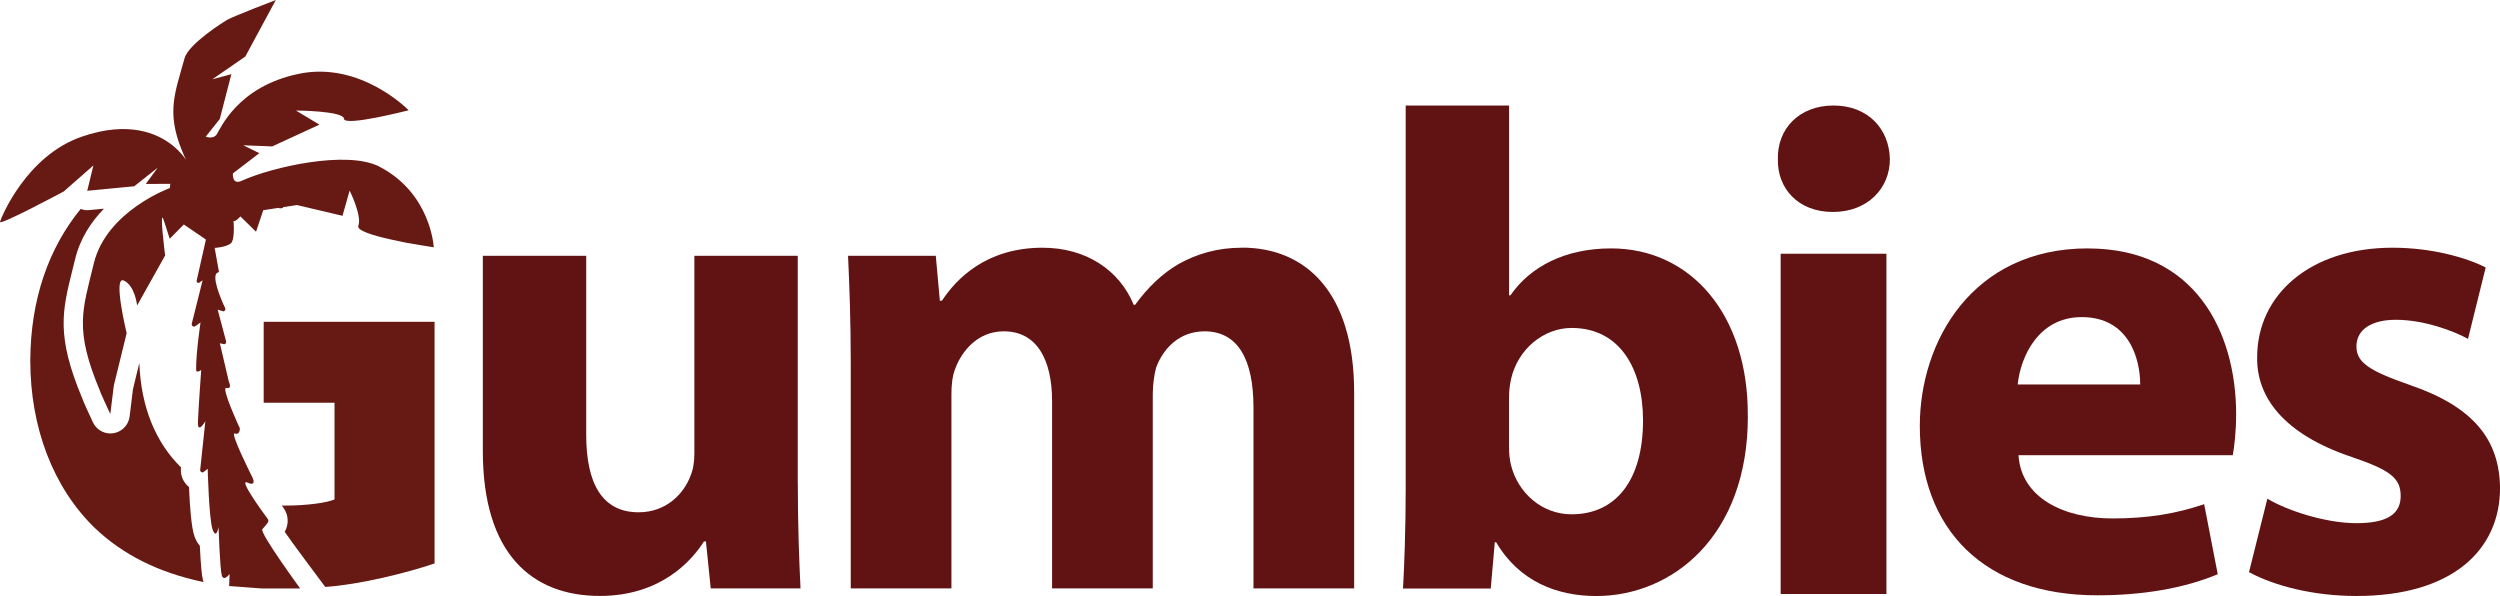
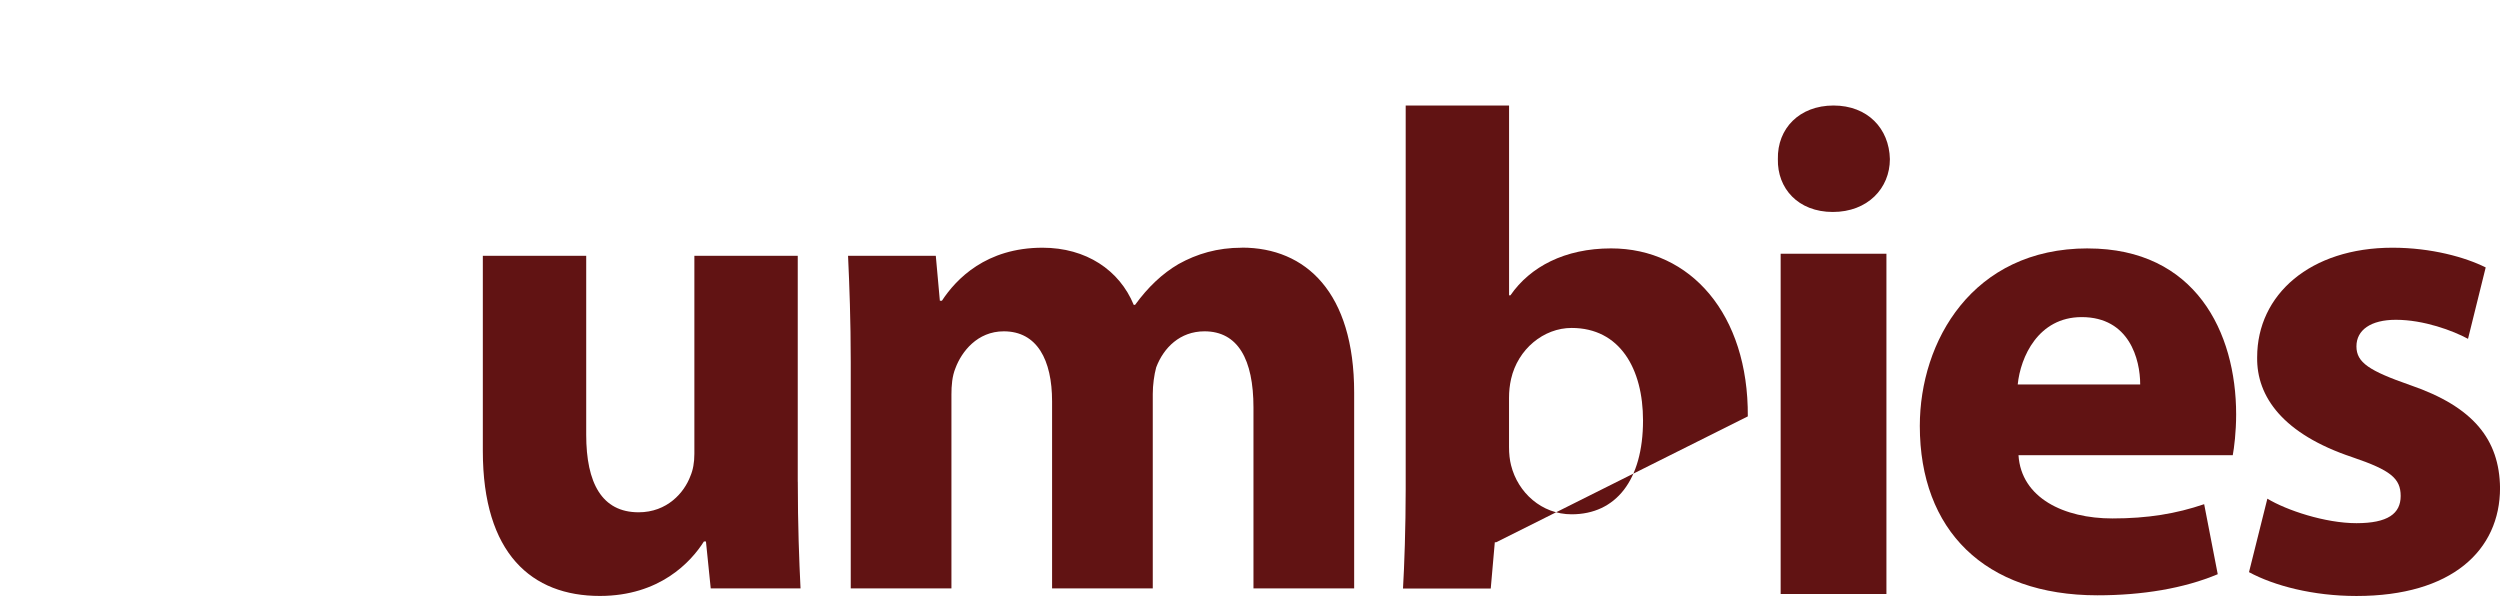
<svg xmlns="http://www.w3.org/2000/svg" id="Layer_2" data-name="Layer 2" data-sanitized-data-name="Layer 2" viewBox="0 0 585.46 139.57">
  <defs>
    <style>
      .cls-1 {
        fill: #671a13;
      }

      .cls-2 {
        fill: #611313;
      }
    </style>
  </defs>
  <g id="Layer_1-2" data-name="Layer 1" data-sanitized-data-name="Layer 1">
-     <path class="cls-2" d="m409.31,97.51c.16-23.89-13.38-39.34-32.02-39.34-10.83,0-18.95,4.3-23.57,10.99h-.32V24.72h-24.21v89.84c0,8.77-.32,18.16-.63,23.26h20.55l.95-10.83h.32c5.42,9.24,14.34,12.59,23.42,12.59,17.84,0,35.52-14.02,35.52-42.06Zm-55.44,11.47c-.32-1.27-.48-2.71-.48-4.3v-11.47c0-1.59.16-3.02.48-4.46,1.59-7.01,7.64-11.95,14.17-11.95,11.31,0,16.73,9.56,16.73,21.66,0,14.02-6.37,21.98-16.73,21.98-7.01,0-12.58-5.09-14.17-11.47Z" />
+     <path class="cls-2" d="m409.31,97.51c.16-23.89-13.38-39.34-32.02-39.34-10.83,0-18.95,4.3-23.57,10.99h-.32V24.72h-24.21v89.84c0,8.77-.32,18.16-.63,23.26h20.55l.95-10.83h.32Zm-55.44,11.47c-.32-1.27-.48-2.71-.48-4.3v-11.47c0-1.59.16-3.02.48-4.46,1.59-7.01,7.64-11.95,14.17-11.95,11.31,0,16.73,9.56,16.73,21.66,0,14.02-6.37,21.98-16.73,21.98-7.01,0-12.58-5.09-14.17-11.47Z" />
    <path class="cls-2" d="m290.82,58.01c-5.73,0-10.51,1.43-14.81,3.82-3.82,2.23-7.17,5.41-10.19,9.56h-.32c-3.34-8.13-11.15-13.38-21.35-13.38-13.22,0-20.23,7.33-23.57,12.42h-.48l-.95-10.52h-20.55c.32,7.01.63,15.13.63,24.85v53.04h23.58v-45.4c0-2.07.16-4.3.95-6.21,1.43-3.82,5.1-8.6,11.31-8.6,7.8,0,11.31,6.69,11.31,16.41v43.8h23.58v-45.56c0-2.07.32-4.46.8-6.21,1.75-4.62,5.58-8.44,11.31-8.44,7.8,0,11.47,6.53,11.47,17.84v42.37h23.58v-45.88c0-23.42-11.31-33.93-26.28-33.93Z" />
    <path class="cls-2" d="m186.82,112.8v-52.89h-24.21v46.36c0,2.07-.32,3.82-.95,5.26-1.43,3.83-5.42,8.44-12.11,8.44-8.6,0-12.27-6.84-12.27-18.16v-41.9h-24.21v45.72c0,24.05,11.47,33.93,27.4,33.93,14.02,0,21.35-7.97,24.37-12.75h.48l1.12,10.99h21.03c-.32-6.54-.64-14.81-.64-25.01Z" />
    <path class="cls-2" d="m564.43,90.19c-9.56-3.35-12.59-5.26-12.59-9.08s3.35-6.22,9.24-6.22c6.53,0,13.38,2.55,16.89,4.46l4.14-16.72c-4.78-2.39-12.74-4.62-21.82-4.62-19.28,0-31.7,10.99-31.7,25.64-.16,9.24,6.05,18,22.3,23.42,8.92,3.03,11.31,4.94,11.31,9.08s-3.02,6.37-10.35,6.37-16.4-3.03-20.87-5.74l-4.3,17.21c5.89,3.18,14.98,5.58,25.17,5.58,22.3,0,33.62-10.67,33.62-25.33-.16-11.31-6.22-18.96-21.03-24.05Z" />
    <path class="cls-2" d="m488.94,58.17c-27.08,0-39.35,21.82-39.35,41.57,0,24.37,15.14,39.67,41.58,39.67,10.51,0,20.23-1.6,28.19-4.94l-3.18-16.4c-6.53,2.23-13.22,3.34-21.5,3.34-11.31,0-21.34-4.78-21.98-14.81h50.18c.32-1.75.79-5.42.79-9.55,0-19.28-9.55-38.87-34.72-38.87Zm-16.42,31.86c.63-6.37,4.78-15.77,14.98-15.77,11.15,0,13.7,9.88,13.7,15.77h-28.67Z" />
    <path class="cls-2" d="m442.58,37.26c0,6.84-5.21,12.38-13.36,12.38s-13.03-5.54-12.87-12.38c-.16-7.17,5.05-12.55,13.03-12.55s13.04,5.38,13.2,12.55Zm-25.58,101.84V59.42h24.77v79.68h-24.77Z" />
    <g>
      <g>
-         <path class="cls-1" d="m61.76,94.32h16.58v22.64c-1.91.8-6.38,1.44-11.8,1.44-.18,0-.36,0-.54-.01.11.16.22.31.34.47,1.25,1.69,1.36,3.9.34,5.69,1.28,1.94,8.34,11.37,9.49,12.9,7.94-.52,19.18-3.31,25.6-5.5v-56.59h-40.02v18.97Z" />
-         <path class="cls-1" d="m47.67,136.28c-.04-.12-.09-.24-.13-.37-.29-1.08-.54-3.79-.74-8.09-.49-.56-.94-1.31-1.29-2.3,0,0,0-.02,0-.02-.7-2.02-1.07-7.07-1.25-11.45-.22-.17-.42-.36-.61-.57-.96-1.06-1.42-2.49-1.27-3.91v-.13c-5.82-5.7-9.38-13.97-9.75-24.44l-1.49,6.11-.79,6.43c-.25,2-1.79,3.59-3.77,3.91-.24.04-.48.06-.72.06-1.73,0-3.33-.99-4.09-2.59-.09-.19-.71-1.54-1.31-2.85-.34-.75-.62-1.36-.81-1.81-.13-.29-.28-.64-.41-1.02-6.12-14.64-4.67-20.43-2.28-30.01.21-.82.42-1.68.64-2.59,1.17-4.82,3.77-8.71,6.74-11.77l-3.46.33c-.15.01-.29.02-.44.02-.54,0-1.07-.1-1.56-.28-7.43,9.1-11.73,21.05-11.79,35.51,0,15.78,5.42,29.81,15.14,39.22,6.44,6.13,14.72,10.36,25.13,12.57.11,0,.21.03.32.05Z" />
-       </g>
-       <path class="cls-1" d="m88.83,39.01c-7.52-3.87-25.07.06-32.28,3.35-2.27,1.03-2.01-1.75-2.01-1.75l6.19-4.74-3.76-1.85,6.77.27,11.06-5.1-5.49-3.3s11.11.05,11.24,1.93c.12,1.88,15.15-2,15.15-2,0,0-11.17-11.52-25.66-8.55-14.51,2.98-18.49,13.05-19.31,14.23-.83,1.18-2.55.5-2.55.5l3.29-4.14,2.71-10.49-4.46,1.2,7.75-5.35,1.01-1.9s6.11-11.32,6.11-11.32c0,0-9.87,3.78-11.41,4.65-.55.31-9.02,5.58-9.96,8.99-2.21,8.05-4.27,12.45-.69,21.43,3.58,8.98-1.42-10.68-23.42-3.05C6.15,36.5.29,50.91,0,51.95c-.3,1.04,14.91-7.1,14.91-7.1l6.96-6.1-1.44,5.93,11.01-1.06,5.51-4.37-2.82,3.83,5.75-.03-.11.99s-14.82,5.36-17.8,17.64c-2.67,11.04-4.64,15.37,1.47,29.93-.14-.1,2.21,4.97,2.39,5.36l.83-6.7,3-12.25s-3.29-13.52-.66-12.32c2.62,1.21,3.11,5.84,3.11,5.84l6.56-11.71s-1.53-12.1-.24-8.01l1.31,4.09,3.31-3.34,5.17,3.53-2.17,9.64c-.07.33.24.6.56.49l.84-.6-2.54,10.17c-.11.43.31.81.73.65l1.32-.93s-1.09,7.22-1.03,11.07c.01.95,1.19.05,1.19.05,0,0-.67,9.23-.77,12.21-.09,2.96,1.74-.21,1.74-.21l-1.21,11.4c-.04.4.36.7.73.55l1.03-.8s.29,11.77,1.15,14.22c.86,2.44,1.39-.57,1.39-.57,0,0,.32,9.67.75,11.28.44,1.6,1.84-.3,1.84-.3l-.11,2.83c1.44.11,2.88.18,4.3.31,1.1.1,2.2.18,3.3.25h9.04s-9.6-13.12-8.86-13.89c.46-.48.96-1.12,1.27-1.53.19-.25.19-.59,0-.85-1.39-1.88-6.9-9.47-4.8-8.54,2.4,1.08,1.17-1.27,1.17-1.27,0,0-5.37-10.64-4.09-10.21,1.27.44,1.17-1.25,1.17-1.25,0,0-4.54-9.75-3.13-9.43,1.44.32.58-1.38.58-1.38l-2.12-9.07,1.07.23c.29-.08.47-.38.39-.68l-1.97-7.42,1.31.39c.37-.01.61-.4.45-.73-1.01-2.1-3.48-7.98-1.66-8.37.12-.02.2-.12.18-.24l-.99-5.52s2.46-.09,3.74-1.02c.91-.65.8-3.93.68-5.3.39.34,1.61-1.05,1.61-1.05l3.66,3.59,1.69-5.04,3.55-.55c.31.15.68.15,1.12-.04-.02-.05-.07-.07-.09-.11l3.32-.51,10.66,2.52,1.67-5.91s2.94,5.91,2.04,8.25c-.42,1.09,3.34,2.25,7.5,3.18,0,0,1.83.4,2.71.57-.12.07,7.45,1.29,7.45,1.29,0,0-.61-12.63-12.75-18.9Z" />
+         </g>
    </g>
  </g>
</svg>